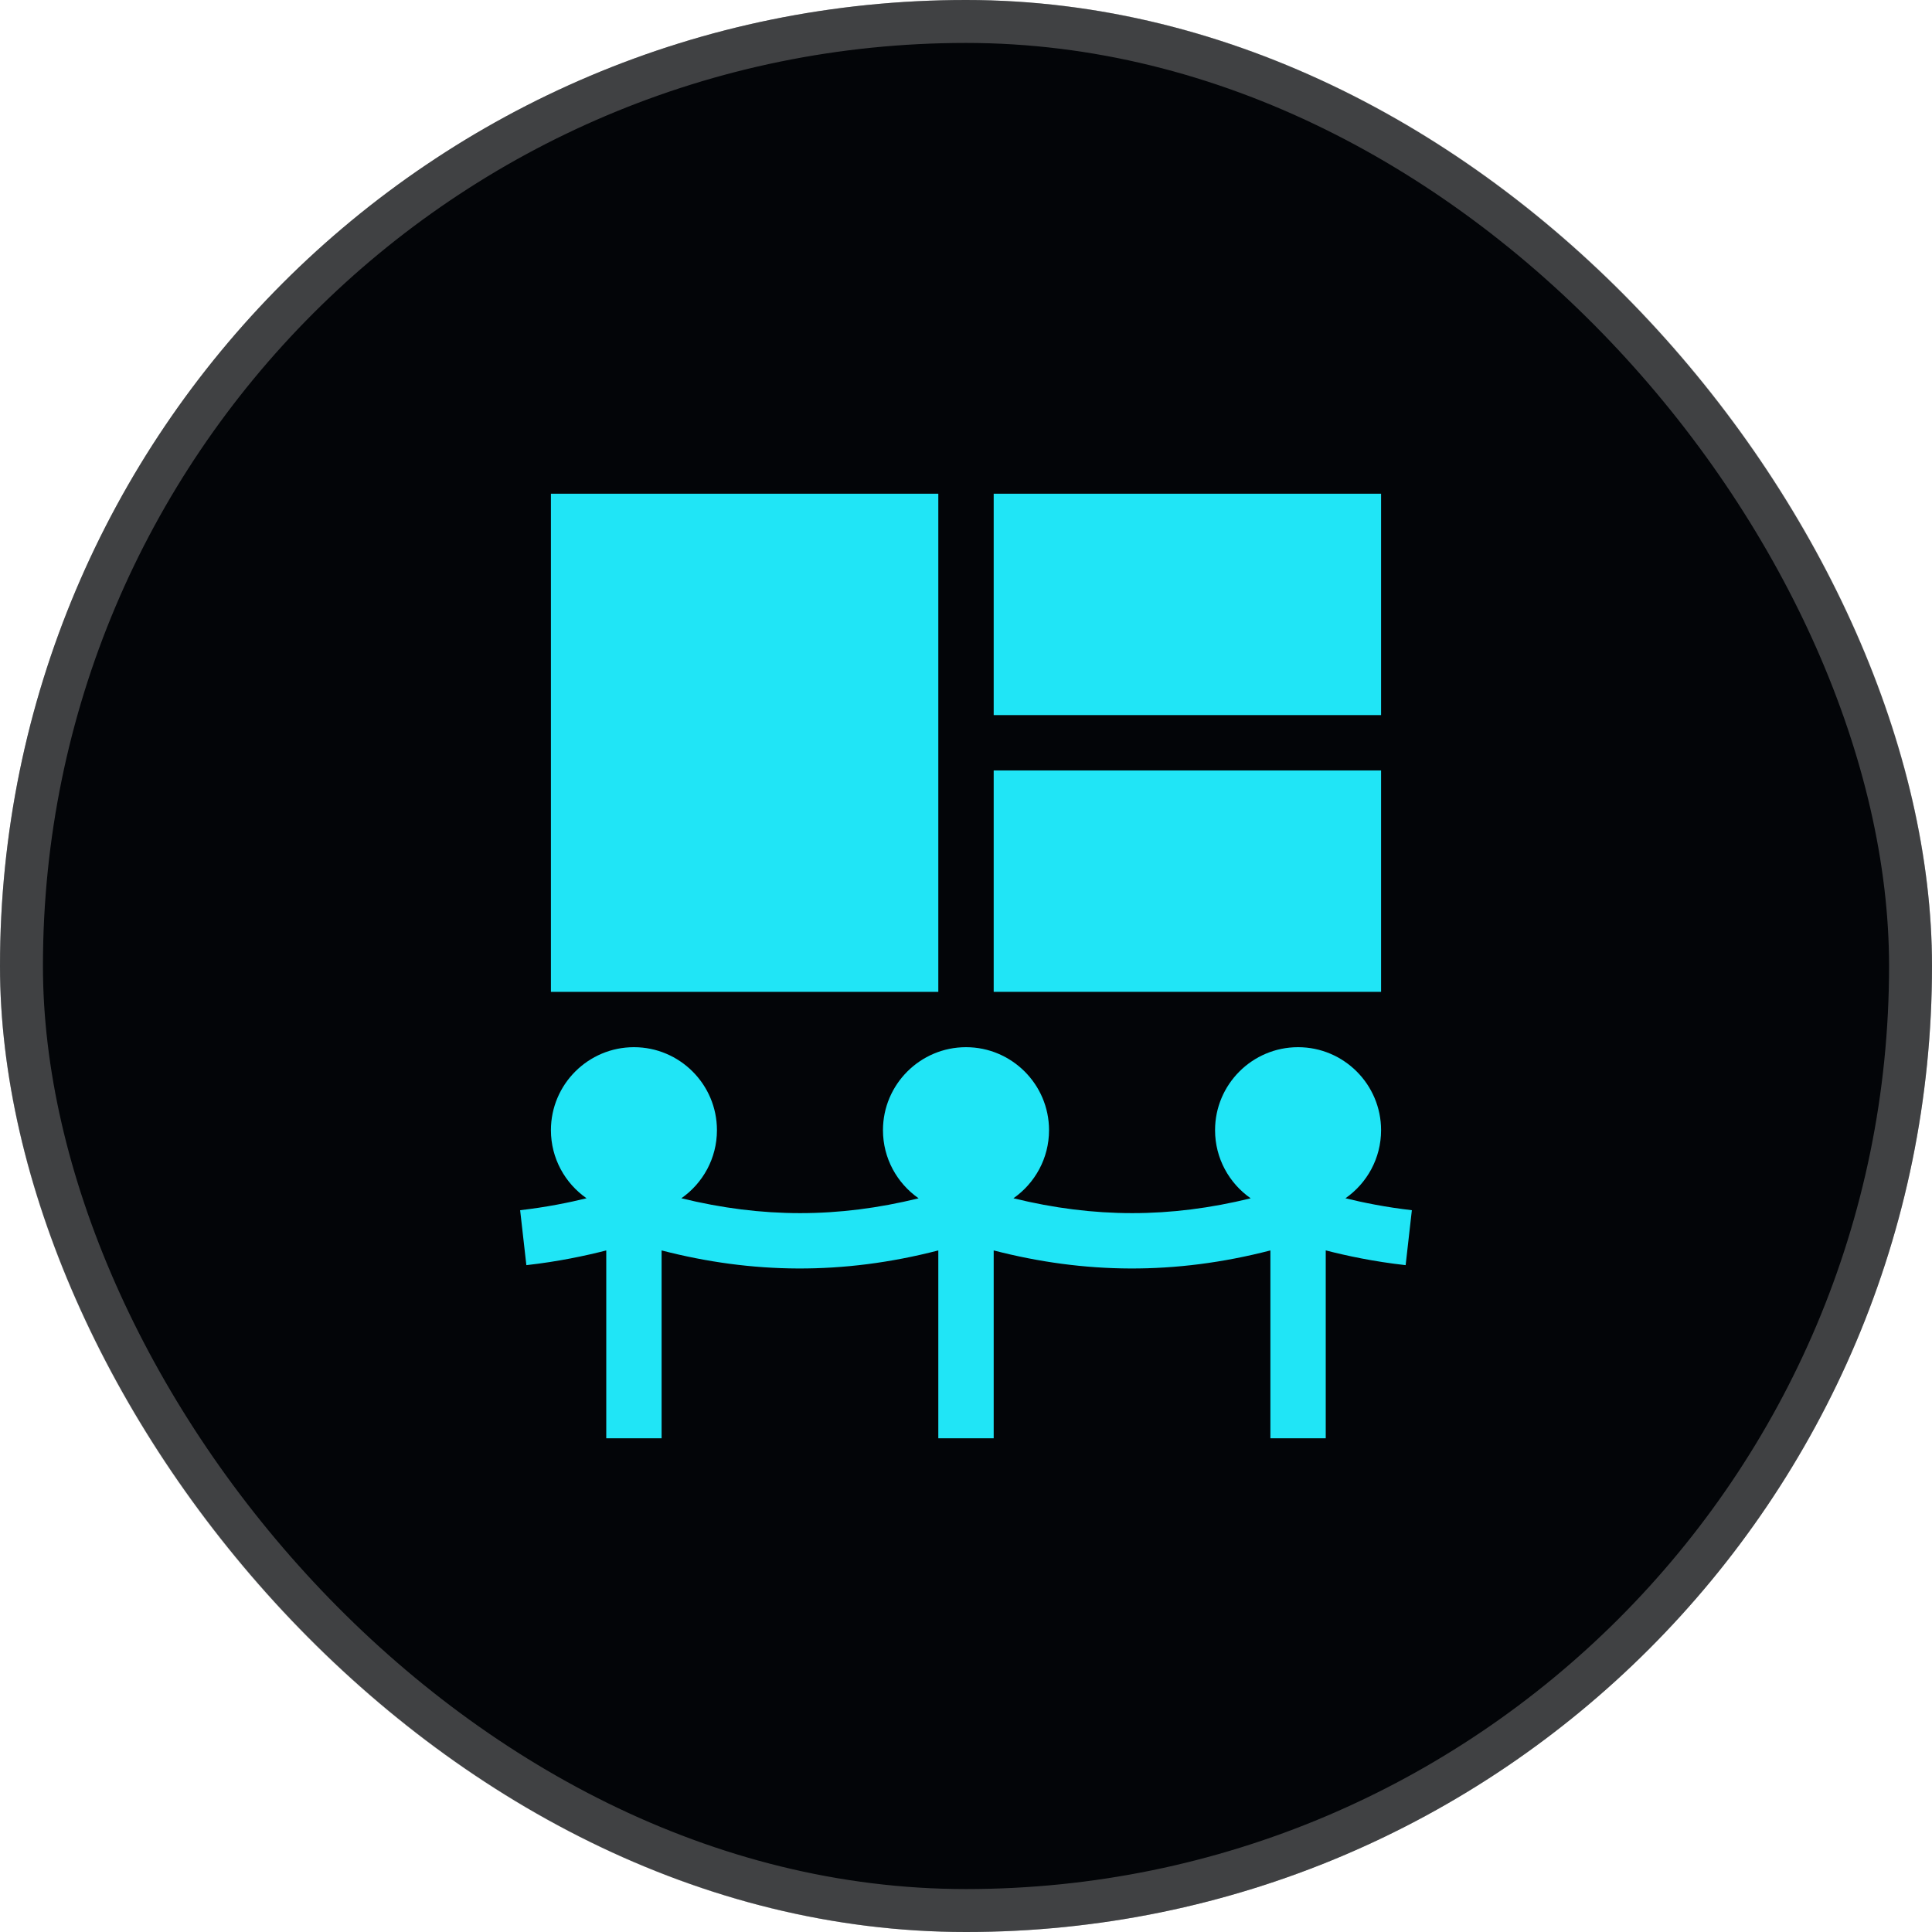
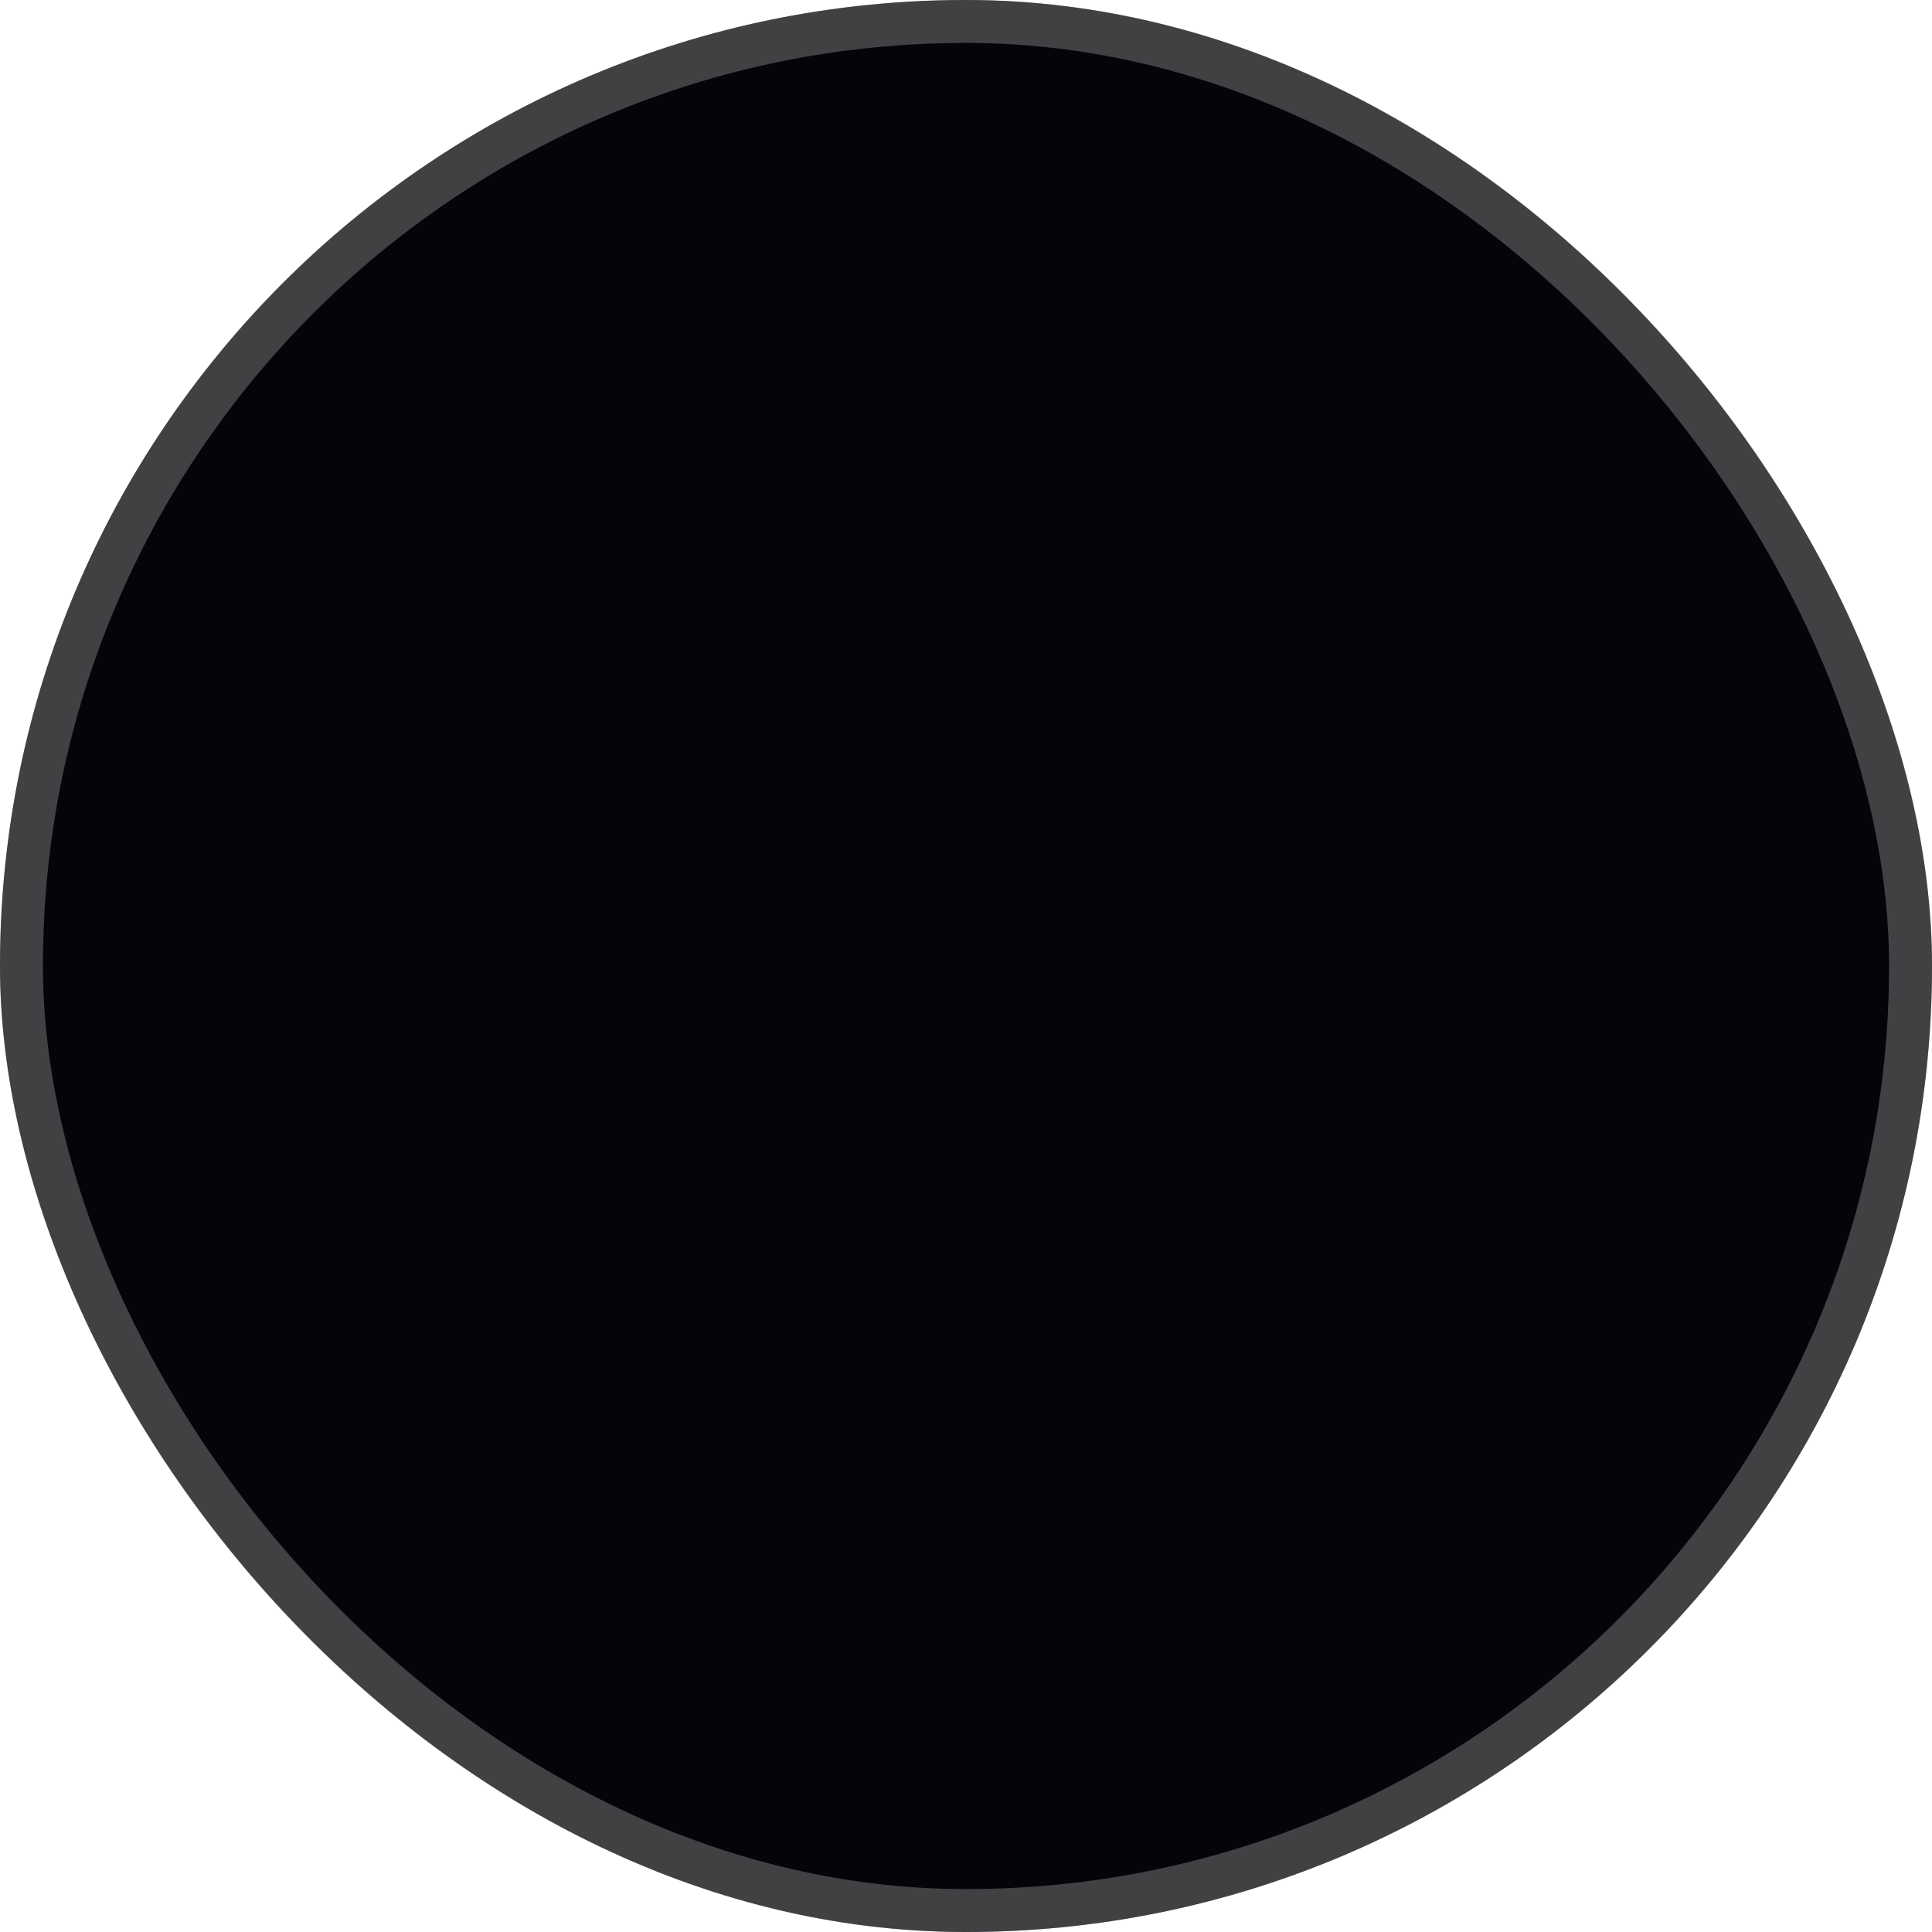
<svg xmlns="http://www.w3.org/2000/svg" width="45" height="45" viewBox="0 0 45 45" fill="none">
  <rect width="45" height="45" rx="22.5" fill="#030508" />
  <rect x="0.5" y="0.5" width="44" height="44" rx="22" stroke="#C3C3C3" stroke-opacity="0.32" />
  <g clip-path="url(#clip0_822_2257)">
-     <path d="M12.832 11.5H21.855V23.102H12.832V11.5Z" fill="#20E5F6" />
-     <path d="M32.885 28.188C32.282 28.119 31.75 28.011 31.338 27.91C31.839 27.561 32.168 26.98 32.168 26.324C32.168 25.258 31.301 24.391 30.234 24.391C29.168 24.391 28.301 25.258 28.301 26.324C28.301 26.98 28.63 27.561 29.131 27.911C27.257 28.371 25.489 28.372 23.605 27.91C24.105 27.56 24.434 26.98 24.434 26.324C24.434 25.258 23.566 24.391 22.5 24.391C21.434 24.391 20.566 25.258 20.566 26.324C20.566 26.98 20.895 27.561 21.396 27.911C19.522 28.371 17.755 28.372 15.87 27.91C16.371 27.56 16.699 26.98 16.699 26.324C16.699 25.258 15.832 24.391 14.766 24.391C13.699 24.391 12.832 25.258 12.832 26.324C12.832 26.98 13.161 27.561 13.662 27.91C13.25 28.011 12.718 28.119 12.115 28.188L12.26 29.468C13.003 29.385 13.646 29.247 14.121 29.125V33.5H15.41V29.125C17.517 29.67 19.627 29.701 21.855 29.125V33.5H23.145V29.125C25.256 29.671 27.366 29.7 29.59 29.125V33.5H30.879V29.124C31.354 29.247 31.997 29.385 32.74 29.468L32.885 28.188Z" fill="#20E5F6" />
-     <path d="M23.145 11.5H32.168V16.656H23.145V11.5Z" fill="#20E5F6" />
-     <path d="M23.145 17.945H32.168V23.102H23.145V17.945Z" fill="#20E5F6" />
-   </g>
+     </g>
  <defs>
    <clipPath id="clip0_822_2257">
      <rect width="22" height="22" fill="white" transform="translate(11.5 11.5)" />
    </clipPath>
  </defs>
</svg>